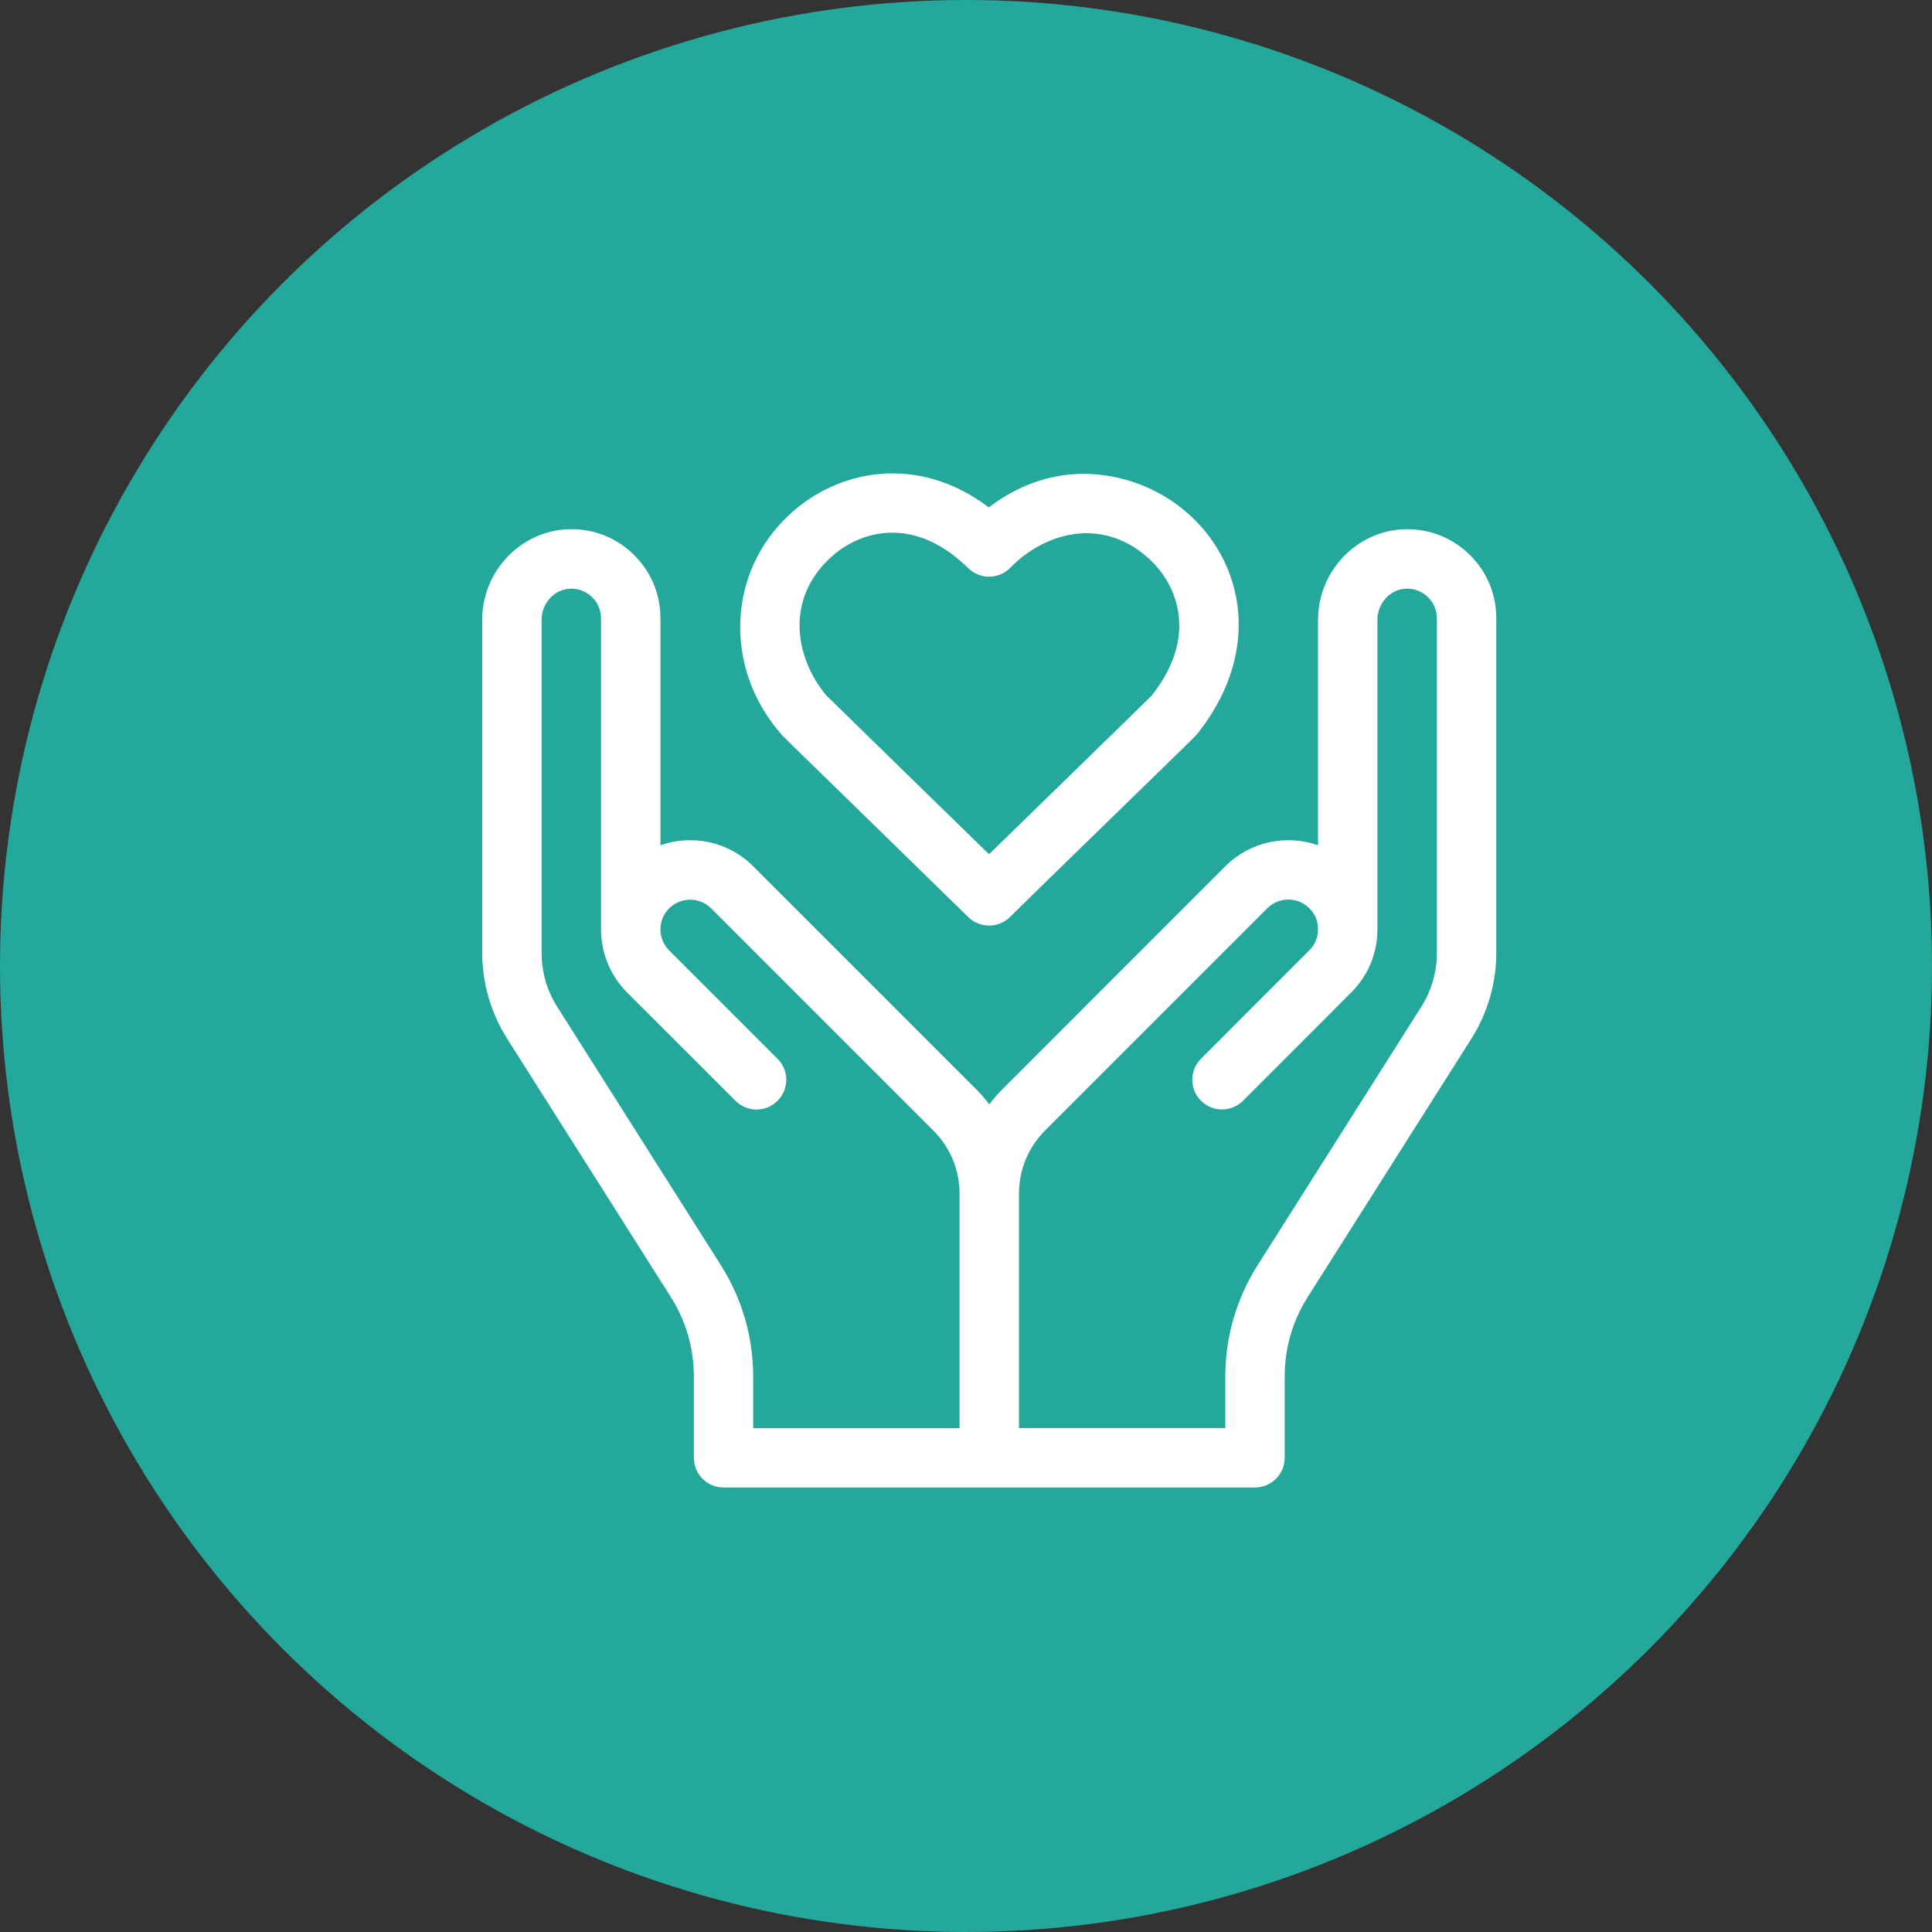
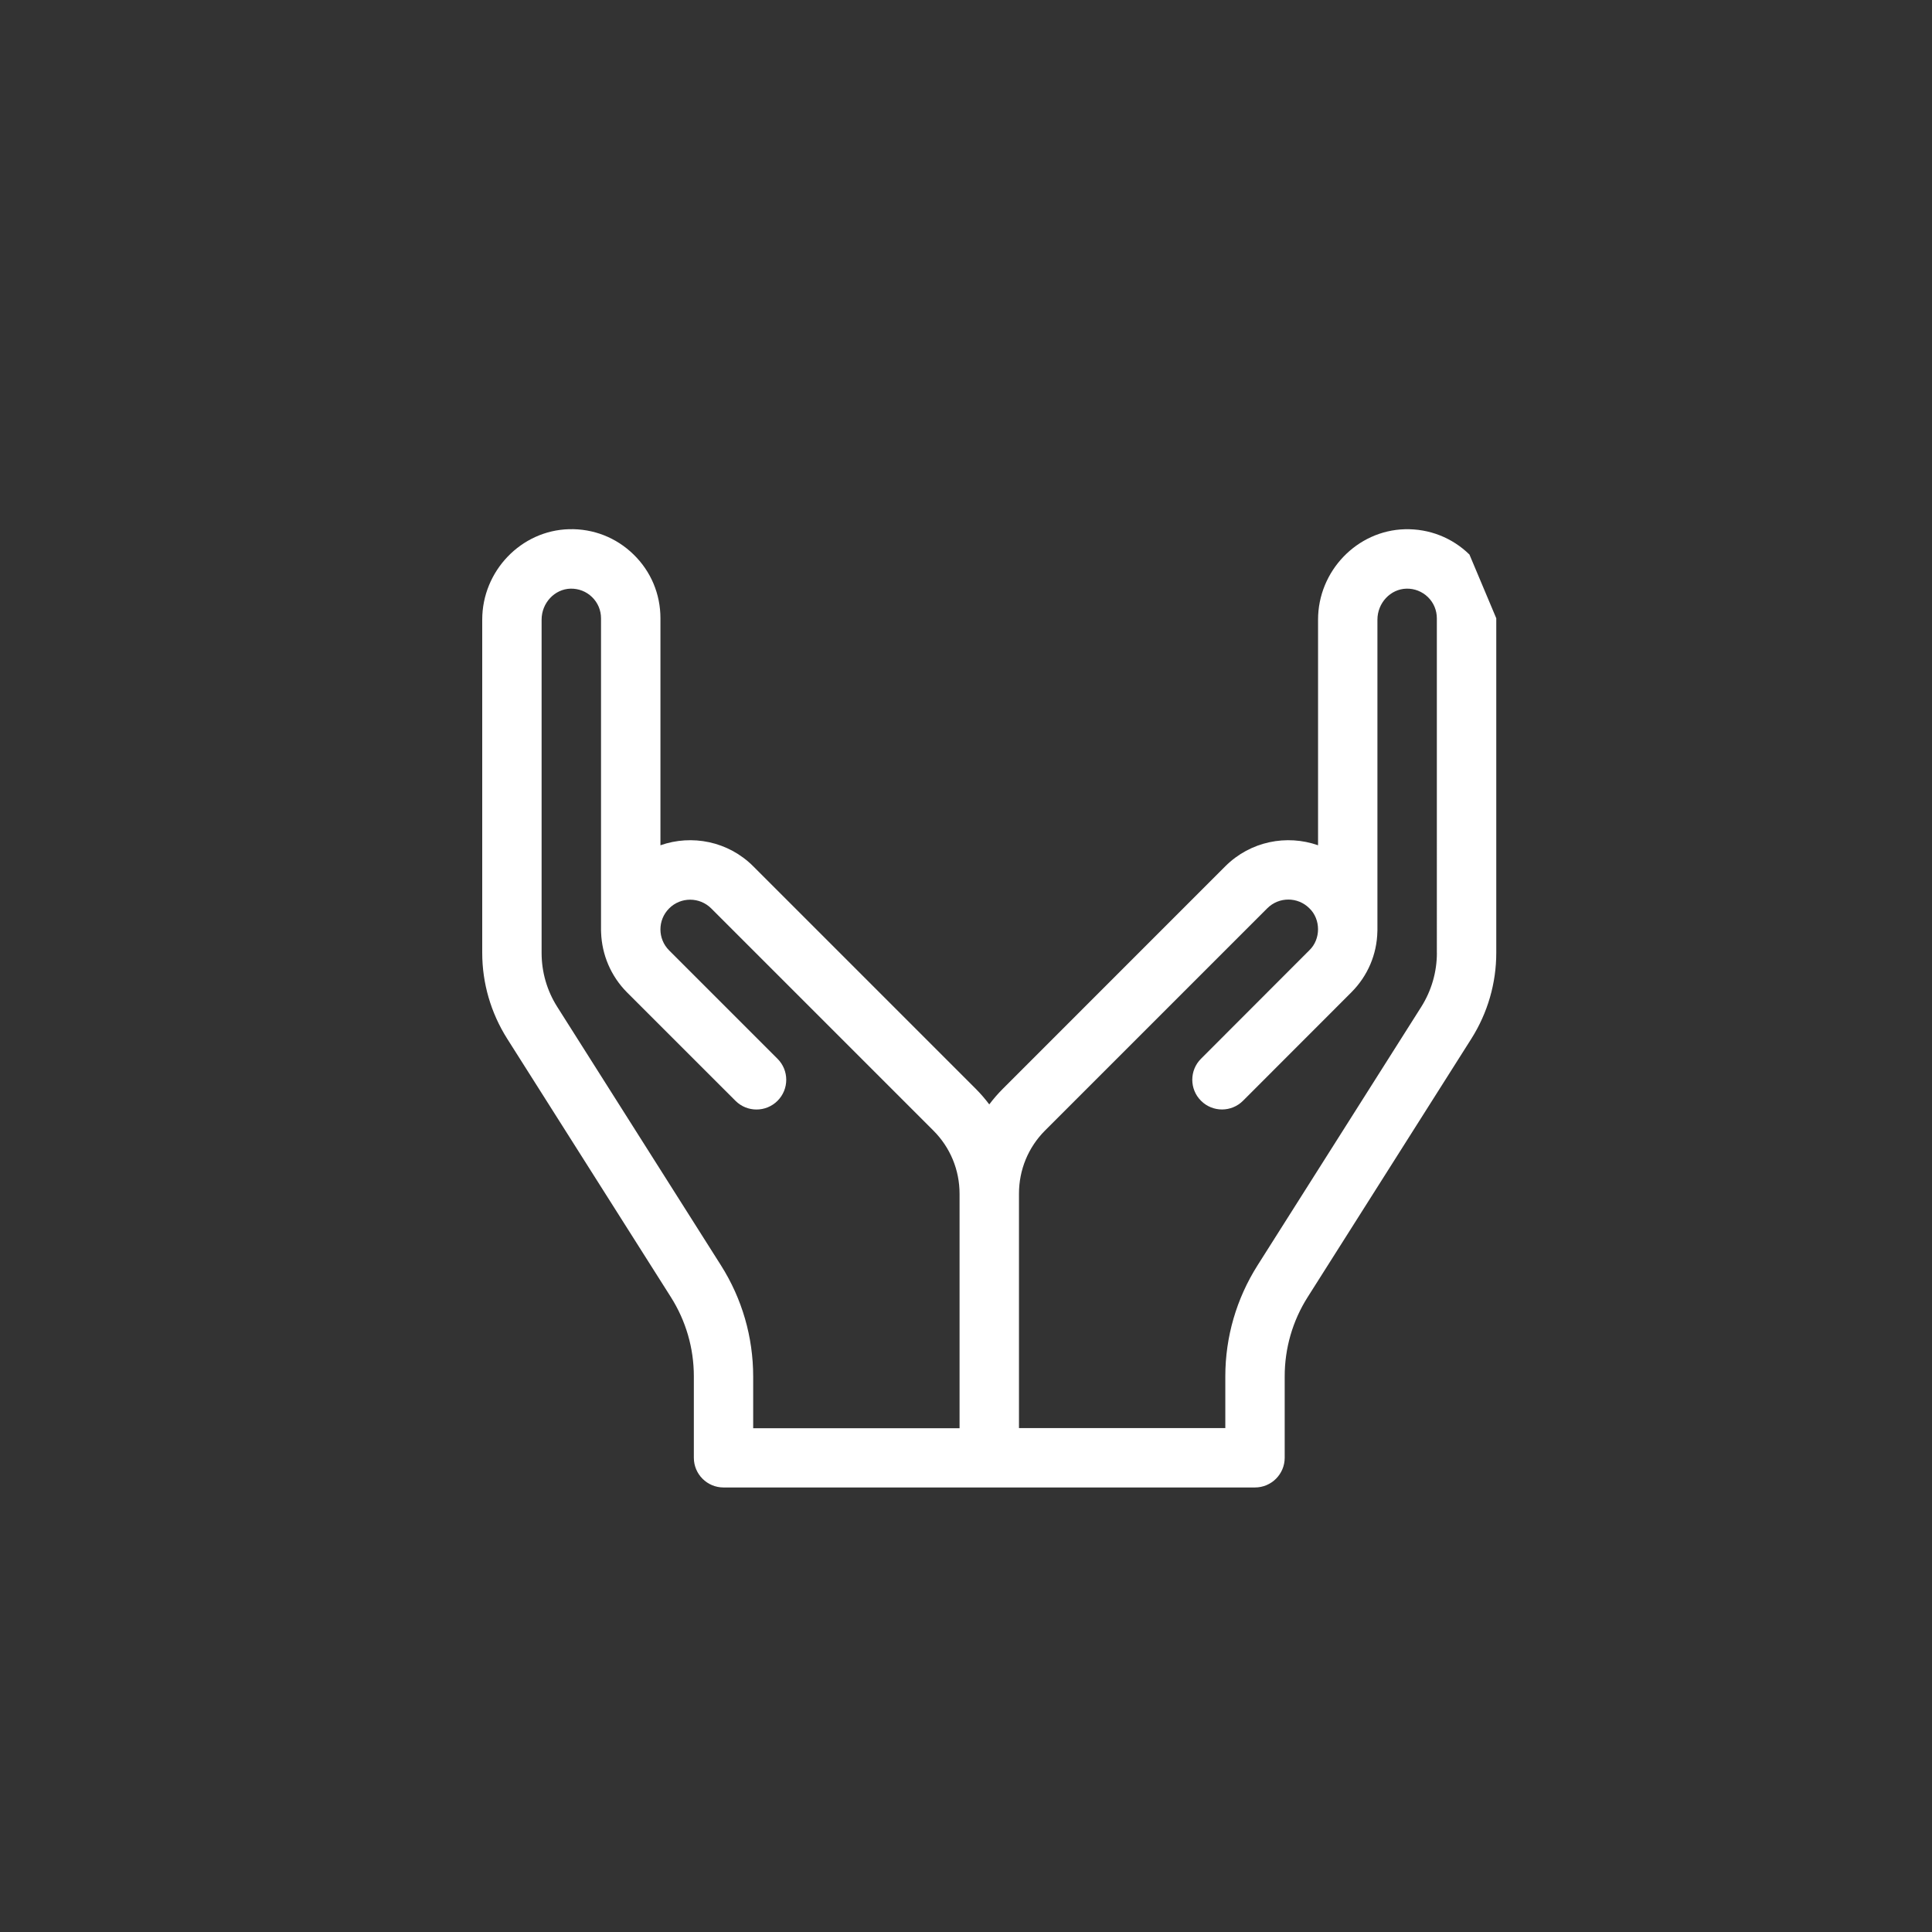
<svg xmlns="http://www.w3.org/2000/svg" version="1.1" id="Layer_1" x="0px" y="0px" width="45px" height="45px" viewBox="0 0 45 45" enable-background="new 0 0 45 45" xml:space="preserve">
  <rect x="0" y="0" width="45" height="45" fill="#333333" stroke="none" />
-   <circle fill="#24A89B" enable-background="new    " cx="22.5" cy="22.5" r="22.5" />
  <g>
-     <path fill="#FFFFFF" d="M34.226,12.916c-0.405-0.395-0.939-0.603-1.503-0.589c-1.116,0.029-2.023,0.974-2.023,2.106v5.255   c-0.729-0.257-1.576-0.094-2.16,0.489l-5.178,5.179c-0.116,0.116-0.224,0.24-0.32,0.368c-0.096-0.128-0.203-0.252-0.319-0.368   l-5.179-5.179c-0.583-0.583-1.43-0.746-2.161-0.489v-5.287c0-0.565-0.222-1.093-0.626-1.486c-0.404-0.395-0.939-0.604-1.503-0.589   c-1.116,0.029-2.022,0.974-2.022,2.106v7.761c0,0.708,0.201,1.397,0.579,1.997l3.815,6.022c0.35,0.553,0.535,1.19,0.535,1.845   v1.897c0,0.383,0.31,0.692,0.692,0.692H29.23c0.383,0,0.693-0.31,0.693-0.692v-1.897c0-0.654,0.184-1.292,0.535-1.845l3.815-6.022   c0.378-0.6,0.578-1.289,0.578-1.997v-7.792C34.853,13.837,34.629,13.309,34.226,12.916z M16.793,29.473l-3.814-6.022   c-0.239-0.376-0.364-0.811-0.364-1.256v-7.761c0-0.389,0.302-0.713,0.673-0.723c0.189-0.004,0.367,0.065,0.502,0.196   c0.135,0.131,0.209,0.307,0.209,0.496v7.267c0,0.02,0.001,0.039,0.002,0.057c0.02,0.505,0.221,1.003,0.605,1.389l2.525,2.524   c0.27,0.27,0.708,0.27,0.979,0c0.271-0.271,0.271-0.709,0-0.979l-2.524-2.524c-0.271-0.27-0.271-0.709,0-0.979   c0.269-0.27,0.708-0.27,0.979,0l5.179,5.179c0.39,0.392,0.606,0.913,0.606,1.47v5.459h-4.807v-1.205   C17.543,31.142,17.284,30.248,16.793,29.473L16.793,29.473z M33.468,22.194c0,0.445-0.126,0.88-0.363,1.256l-3.814,6.022   c-0.491,0.775-0.751,1.669-0.751,2.586v1.205h-4.806v-5.459c0-0.557,0.215-1.078,0.605-1.47l5.179-5.179   c0.271-0.27,0.709-0.27,0.979,0c0.27,0.257,0.27,0.721,0,0.979l-2.523,2.526c-0.271,0.27-0.271,0.709,0,0.979   c0.271,0.271,0.709,0.27,0.979-0.001l2.522-2.524c0.382-0.382,0.597-0.886,0.607-1.424c0.001-0.007,0.001-0.015,0.001-0.021v-7.235   c0-0.389,0.302-0.713,0.674-0.723c0.188-0.005,0.366,0.065,0.502,0.196c0.134,0.131,0.208,0.307,0.208,0.496V22.194z" />
-     <path fill="#FFFFFF" d="M18.218,17.127c0.03,0.032,0.132,0.132,2.071,2.023c1.011,0.986,2.156,2.104,2.25,2.197   c0.13,0.135,0.311,0.211,0.498,0.211c0.192,0.001,0.374-0.079,0.506-0.217c0.099-0.102,1.156-1.133,2.092-2.043   c1.637-1.593,2.157-2.101,2.221-2.171c0.016-0.017,0.03-0.033,0.044-0.05c2.237-2.84,0.198-6.028-2.688-6.042   c-0.784,0.012-1.526,0.281-2.18,0.784c-1.682-1.272-3.533-0.859-4.628,0.153c-1.477,1.349-1.55,3.604-0.205,5.131   C18.205,17.111,18.212,17.119,18.218,17.127L18.218,17.127z M19.343,12.989c0.704-0.652,1.969-0.979,3.208,0.244   c0.131,0.13,0.311,0.201,0.494,0.199c0.185-0.002,0.36-0.078,0.489-0.21c0.769-0.794,2.097-1.208,3.196-0.237   c0.721,0.634,1.173,1.855,0.096,3.216c-0.174,0.175-1.271,1.241-2.157,2.106c-0.784,0.762-1.302,1.267-1.633,1.59   c-0.471-0.461-3.441-3.354-3.797-3.706C18.536,15.338,18.269,13.981,19.343,12.989L19.343,12.989z" />
+     <path fill="#FFFFFF" d="M34.226,12.916c-0.405-0.395-0.939-0.603-1.503-0.589c-1.116,0.029-2.023,0.974-2.023,2.106v5.255   c-0.729-0.257-1.576-0.094-2.16,0.489l-5.178,5.179c-0.116,0.116-0.224,0.24-0.32,0.368c-0.096-0.128-0.203-0.252-0.319-0.368   l-5.179-5.179c-0.583-0.583-1.43-0.746-2.161-0.489v-5.287c0-0.565-0.222-1.093-0.626-1.486c-0.404-0.395-0.939-0.604-1.503-0.589   c-1.116,0.029-2.022,0.974-2.022,2.106v7.761c0,0.708,0.201,1.397,0.579,1.997l3.815,6.022c0.35,0.553,0.535,1.19,0.535,1.845   v1.897c0,0.383,0.31,0.692,0.692,0.692H29.23c0.383,0,0.693-0.31,0.693-0.692v-1.897c0-0.654,0.184-1.292,0.535-1.845l3.815-6.022   c0.378-0.6,0.578-1.289,0.578-1.997v-7.792z M16.793,29.473l-3.814-6.022   c-0.239-0.376-0.364-0.811-0.364-1.256v-7.761c0-0.389,0.302-0.713,0.673-0.723c0.189-0.004,0.367,0.065,0.502,0.196   c0.135,0.131,0.209,0.307,0.209,0.496v7.267c0,0.02,0.001,0.039,0.002,0.057c0.02,0.505,0.221,1.003,0.605,1.389l2.525,2.524   c0.27,0.27,0.708,0.27,0.979,0c0.271-0.271,0.271-0.709,0-0.979l-2.524-2.524c-0.271-0.27-0.271-0.709,0-0.979   c0.269-0.27,0.708-0.27,0.979,0l5.179,5.179c0.39,0.392,0.606,0.913,0.606,1.47v5.459h-4.807v-1.205   C17.543,31.142,17.284,30.248,16.793,29.473L16.793,29.473z M33.468,22.194c0,0.445-0.126,0.88-0.363,1.256l-3.814,6.022   c-0.491,0.775-0.751,1.669-0.751,2.586v1.205h-4.806v-5.459c0-0.557,0.215-1.078,0.605-1.47l5.179-5.179   c0.271-0.27,0.709-0.27,0.979,0c0.27,0.257,0.27,0.721,0,0.979l-2.523,2.526c-0.271,0.27-0.271,0.709,0,0.979   c0.271,0.271,0.709,0.27,0.979-0.001l2.522-2.524c0.382-0.382,0.597-0.886,0.607-1.424c0.001-0.007,0.001-0.015,0.001-0.021v-7.235   c0-0.389,0.302-0.713,0.674-0.723c0.188-0.005,0.366,0.065,0.502,0.196c0.134,0.131,0.208,0.307,0.208,0.496V22.194z" />
  </g>
</svg>